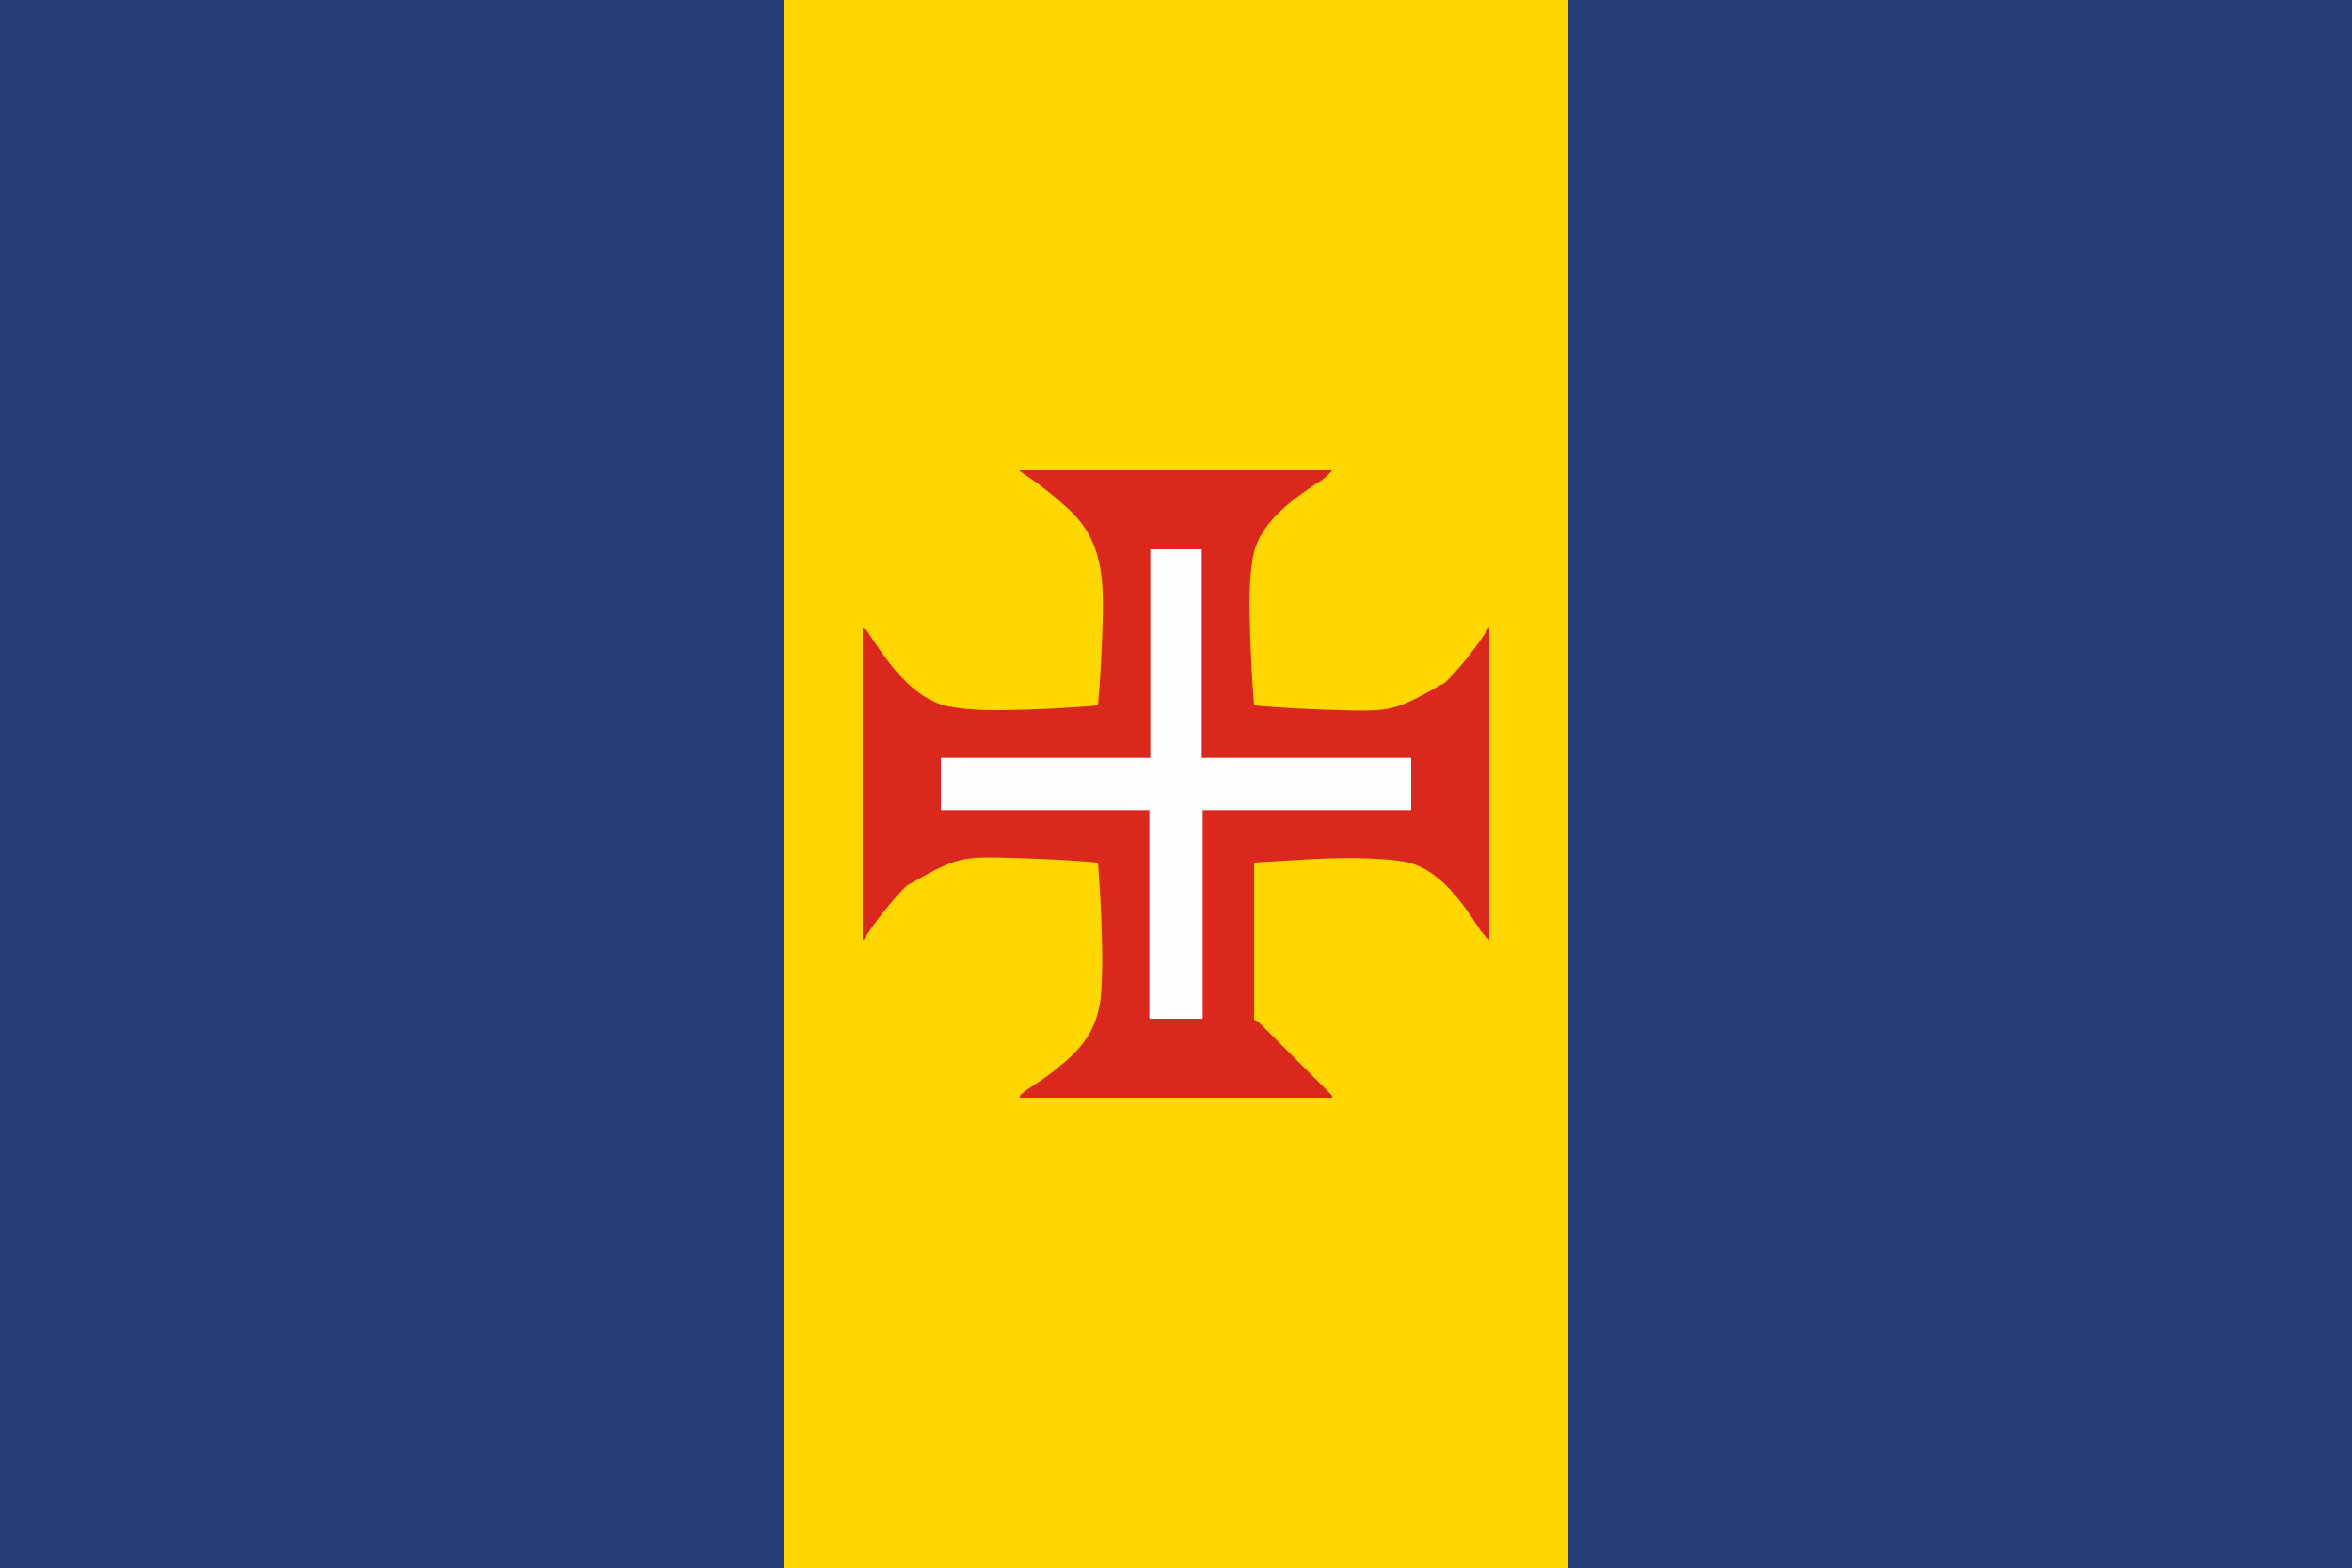
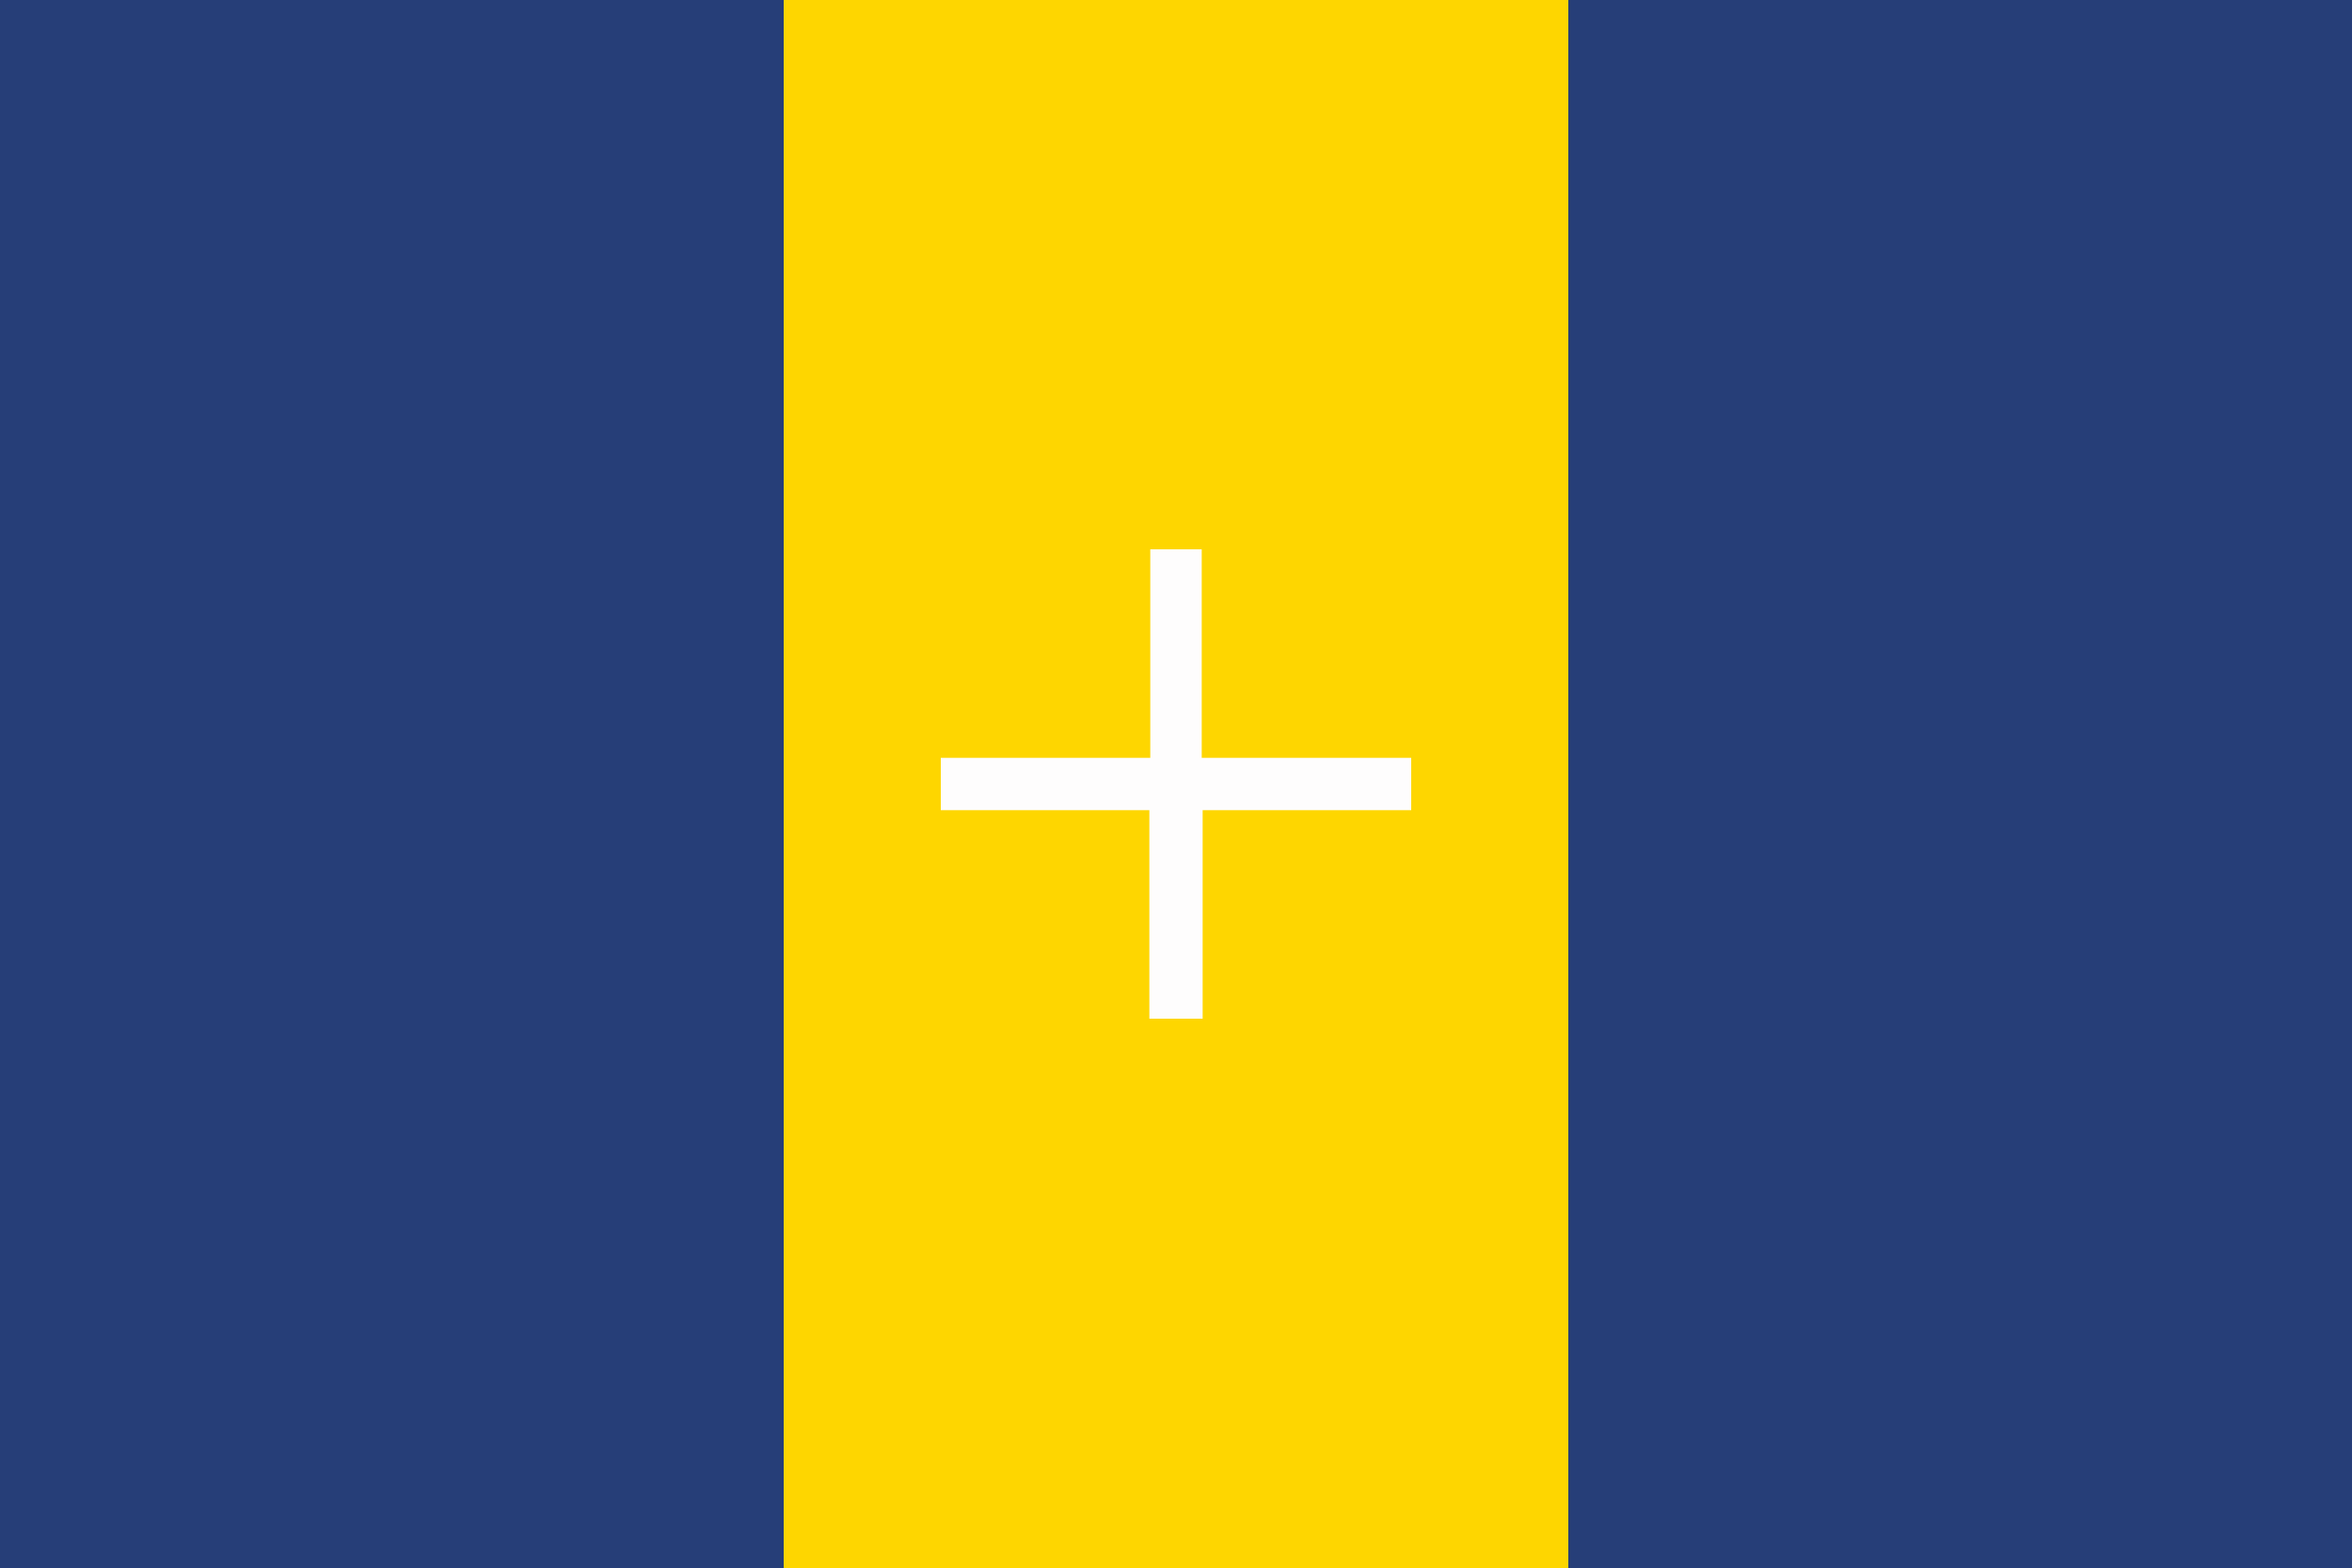
<svg xmlns="http://www.w3.org/2000/svg" version="1.1" width="2560" height="1707">
  <rect width="100%" height="100%" fill="#808080" stroke="none" />
  <path d="M0 0 C844.8 0 1689.6 0 2560 0 C2560 563.31 2560 1126.62 2560 1707 C1715.2 1707 870.4 1707 0 1707 C0 1143.69 0 580.38 0 0 Z " fill="#FED600" transform="translate(0,0)" />
-   <path d="M0 0 C281.49 0 562.98 0 853 0 C853 563.31 853 1126.62 853 1707 C571.51 1707 290.02 1707 0 1707 C0 1143.69 0 580.38 0 0 Z " fill="#263E78" transform="translate(1707,0)" />
+   <path d="M0 0 C281.49 0 562.98 0 853 0 C853 563.31 853 1126.62 853 1707 C571.51 1707 290.02 1707 0 1707 Z " fill="#263E78" transform="translate(1707,0)" />
  <path d="M0 0 C281.49 0 562.98 0 853 0 C853 563.31 853 1126.62 853 1707 C571.51 1707 290.02 1707 0 1707 C0 1143.69 0 580.38 0 0 Z " fill="#263E78" transform="translate(0,0)" />
-   <path d="M0 0 C112.2 0 224.4 0 340 0 C335.347 5.428 331.98 8.658 326.175 12.241 C298.264 30.268 263.079 55.505 254.751 89.74 C248.81 117.603 249.833 147.064 250.625 175.375 C250.652 176.364 250.679 177.352 250.706 178.371 C251.428 204.296 252.869 230.154 255 256 C281.904 258.37 308.816 259.892 335.812 260.688 C336.8 260.718 337.787 260.748 338.804 260.779 C406.164 262.912 406.164 262.912 462.995 230.939 C468.754 225.428 474.027 219.509 479.188 213.438 C480.452 211.95 480.452 211.95 481.743 210.433 C491.203 199.167 499.898 187.495 507.886 175.144 C508.584 174.107 509.281 173.069 510 172 C510.33 172 510.66 172 511 172 C511 283.87 511 395.74 511 511 C505.584 506.357 502.403 503.065 498.866 497.266 C481.137 469.528 456.199 434.908 422.255 426.767 C409.534 424.095 396.575 423.276 383.617 422.688 C382.736 422.645 381.855 422.603 380.948 422.56 C339.1 420.658 296.53 424.794 255 427 C255 483.43 255 539.86 255 598 C256.32 598.66 257.64 599.32 259 600 C260.757 601.506 260.757 601.506 262.556 603.302 C263.243 603.984 263.93 604.665 264.638 605.367 C265.381 606.114 266.124 606.861 266.89 607.631 C268.076 608.812 268.076 608.812 269.285 610.016 C271.898 612.62 274.504 615.232 277.109 617.844 C278.919 619.652 280.73 621.461 282.54 623.269 C286.333 627.059 290.122 630.852 293.909 634.648 C298.29 639.04 302.679 643.426 307.072 647.807 C311.295 652.021 315.513 656.24 319.729 660.461 C321.525 662.259 323.322 664.054 325.121 665.849 C327.628 668.351 330.129 670.859 332.628 673.369 C333.379 674.116 334.13 674.863 334.904 675.633 C335.58 676.314 336.256 676.996 336.952 677.698 C337.544 678.291 338.136 678.884 338.746 679.494 C340 681 340 681 340 683 C227.8 683 115.6 683 0 683 C0 681 0 681 1.139 679.671 C5.745 675.546 10.66 672.233 15.869 668.942 C26.624 662.079 36.666 654.449 46.438 646.25 C47.328 645.503 48.219 644.757 49.137 643.988 C73.934 622.749 85.776 601.485 88.445 569.306 C89.934 548.809 89.803 528.279 89.25 507.75 C89.211 506.266 89.211 506.266 89.171 504.751 C88.474 478.788 87.071 452.889 85 427 C58.096 424.63 31.184 423.108 4.188 422.312 C3.2 422.282 2.213 422.252 1.196 422.221 C-66.164 420.088 -66.164 420.088 -122.995 452.061 C-128.754 457.572 -134.027 463.491 -139.188 469.562 C-140.031 470.554 -140.874 471.546 -141.743 472.567 C-151.203 483.833 -159.898 495.505 -167.886 507.856 C-168.584 508.893 -169.281 509.931 -170 511 C-170.33 511 -170.66 511 -171 511 C-171 399.13 -171 287.26 -171 172 C-166.511 174.245 -166.511 174.245 -164.595 177.309 C-164.155 177.992 -163.716 178.675 -163.263 179.378 C-162.788 180.127 -162.313 180.875 -161.824 181.647 C-142.467 211.022 -115.405 248.766 -78.697 256.858 C-51.445 262.143 -23.053 261.381 4.562 260.562 C6.043 260.52 6.043 260.52 7.554 260.477 C33.423 259.719 59.217 258.222 85 256 C87.402 229.285 88.943 202.561 89.75 175.75 C89.781 174.769 89.811 173.788 89.843 172.778 C91.224 126.964 92.504 83.972 59.65 48.786 C54.062 42.951 48.083 37.615 41.938 32.375 C40.934 31.519 39.93 30.663 38.896 29.781 C27.488 20.169 15.671 11.314 3.182 3.159 C2.132 2.446 1.082 1.734 0 1 C0 0.67 0 0.34 0 0 Z " fill="#DA291C" transform="translate(1110,512)" />
  <path d="M0 0 C18.48 0 36.96 0 56 0 C56 74.91 56 149.82 56 227 C131.24 227 206.48 227 284 227 C284 245.81 284 264.62 284 284 C209.09 284 134.18 284 57 284 C57 358.91 57 433.82 57 511 C37.86 511 18.72 511 -1 511 C-1 436.09 -1 361.18 -1 284 C-75.91 284 -150.82 284 -228 284 C-228 265.19 -228 246.38 -228 227 C-152.76 227 -77.52 227 0 227 C0 152.09 0 77.18 0 0 Z " fill="#FEFDFD" transform="translate(1252,598)" />
</svg>